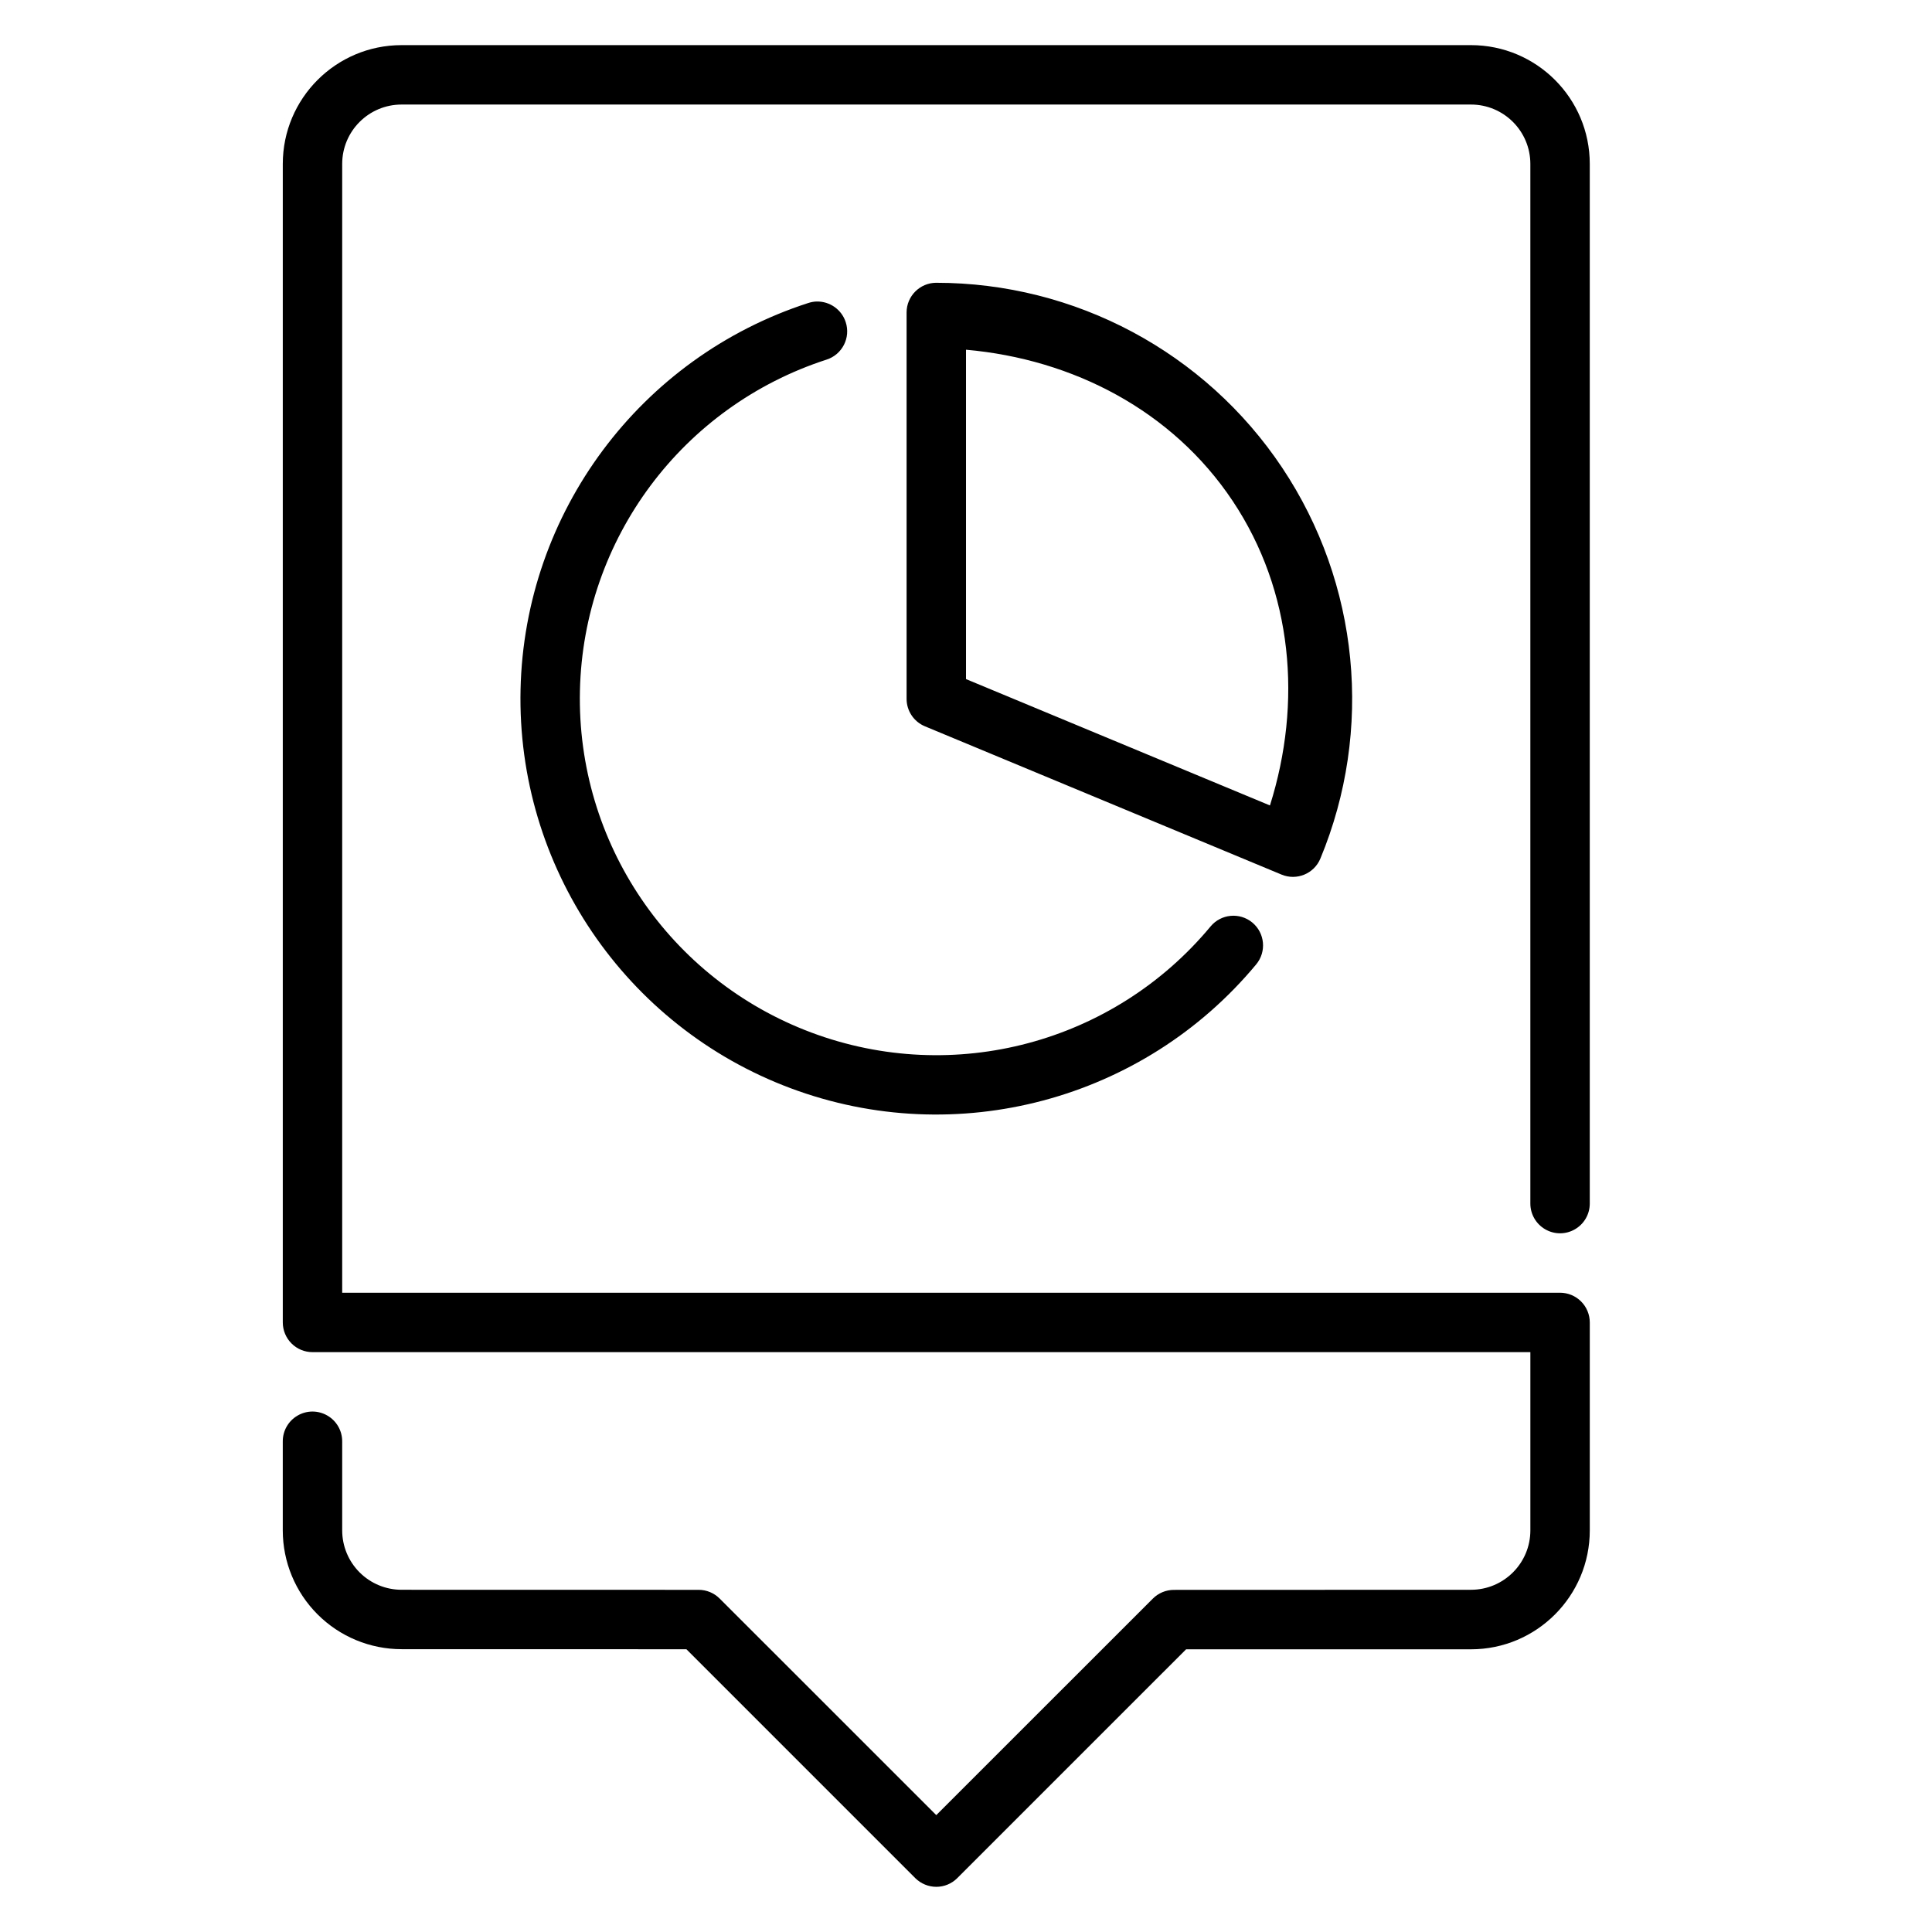
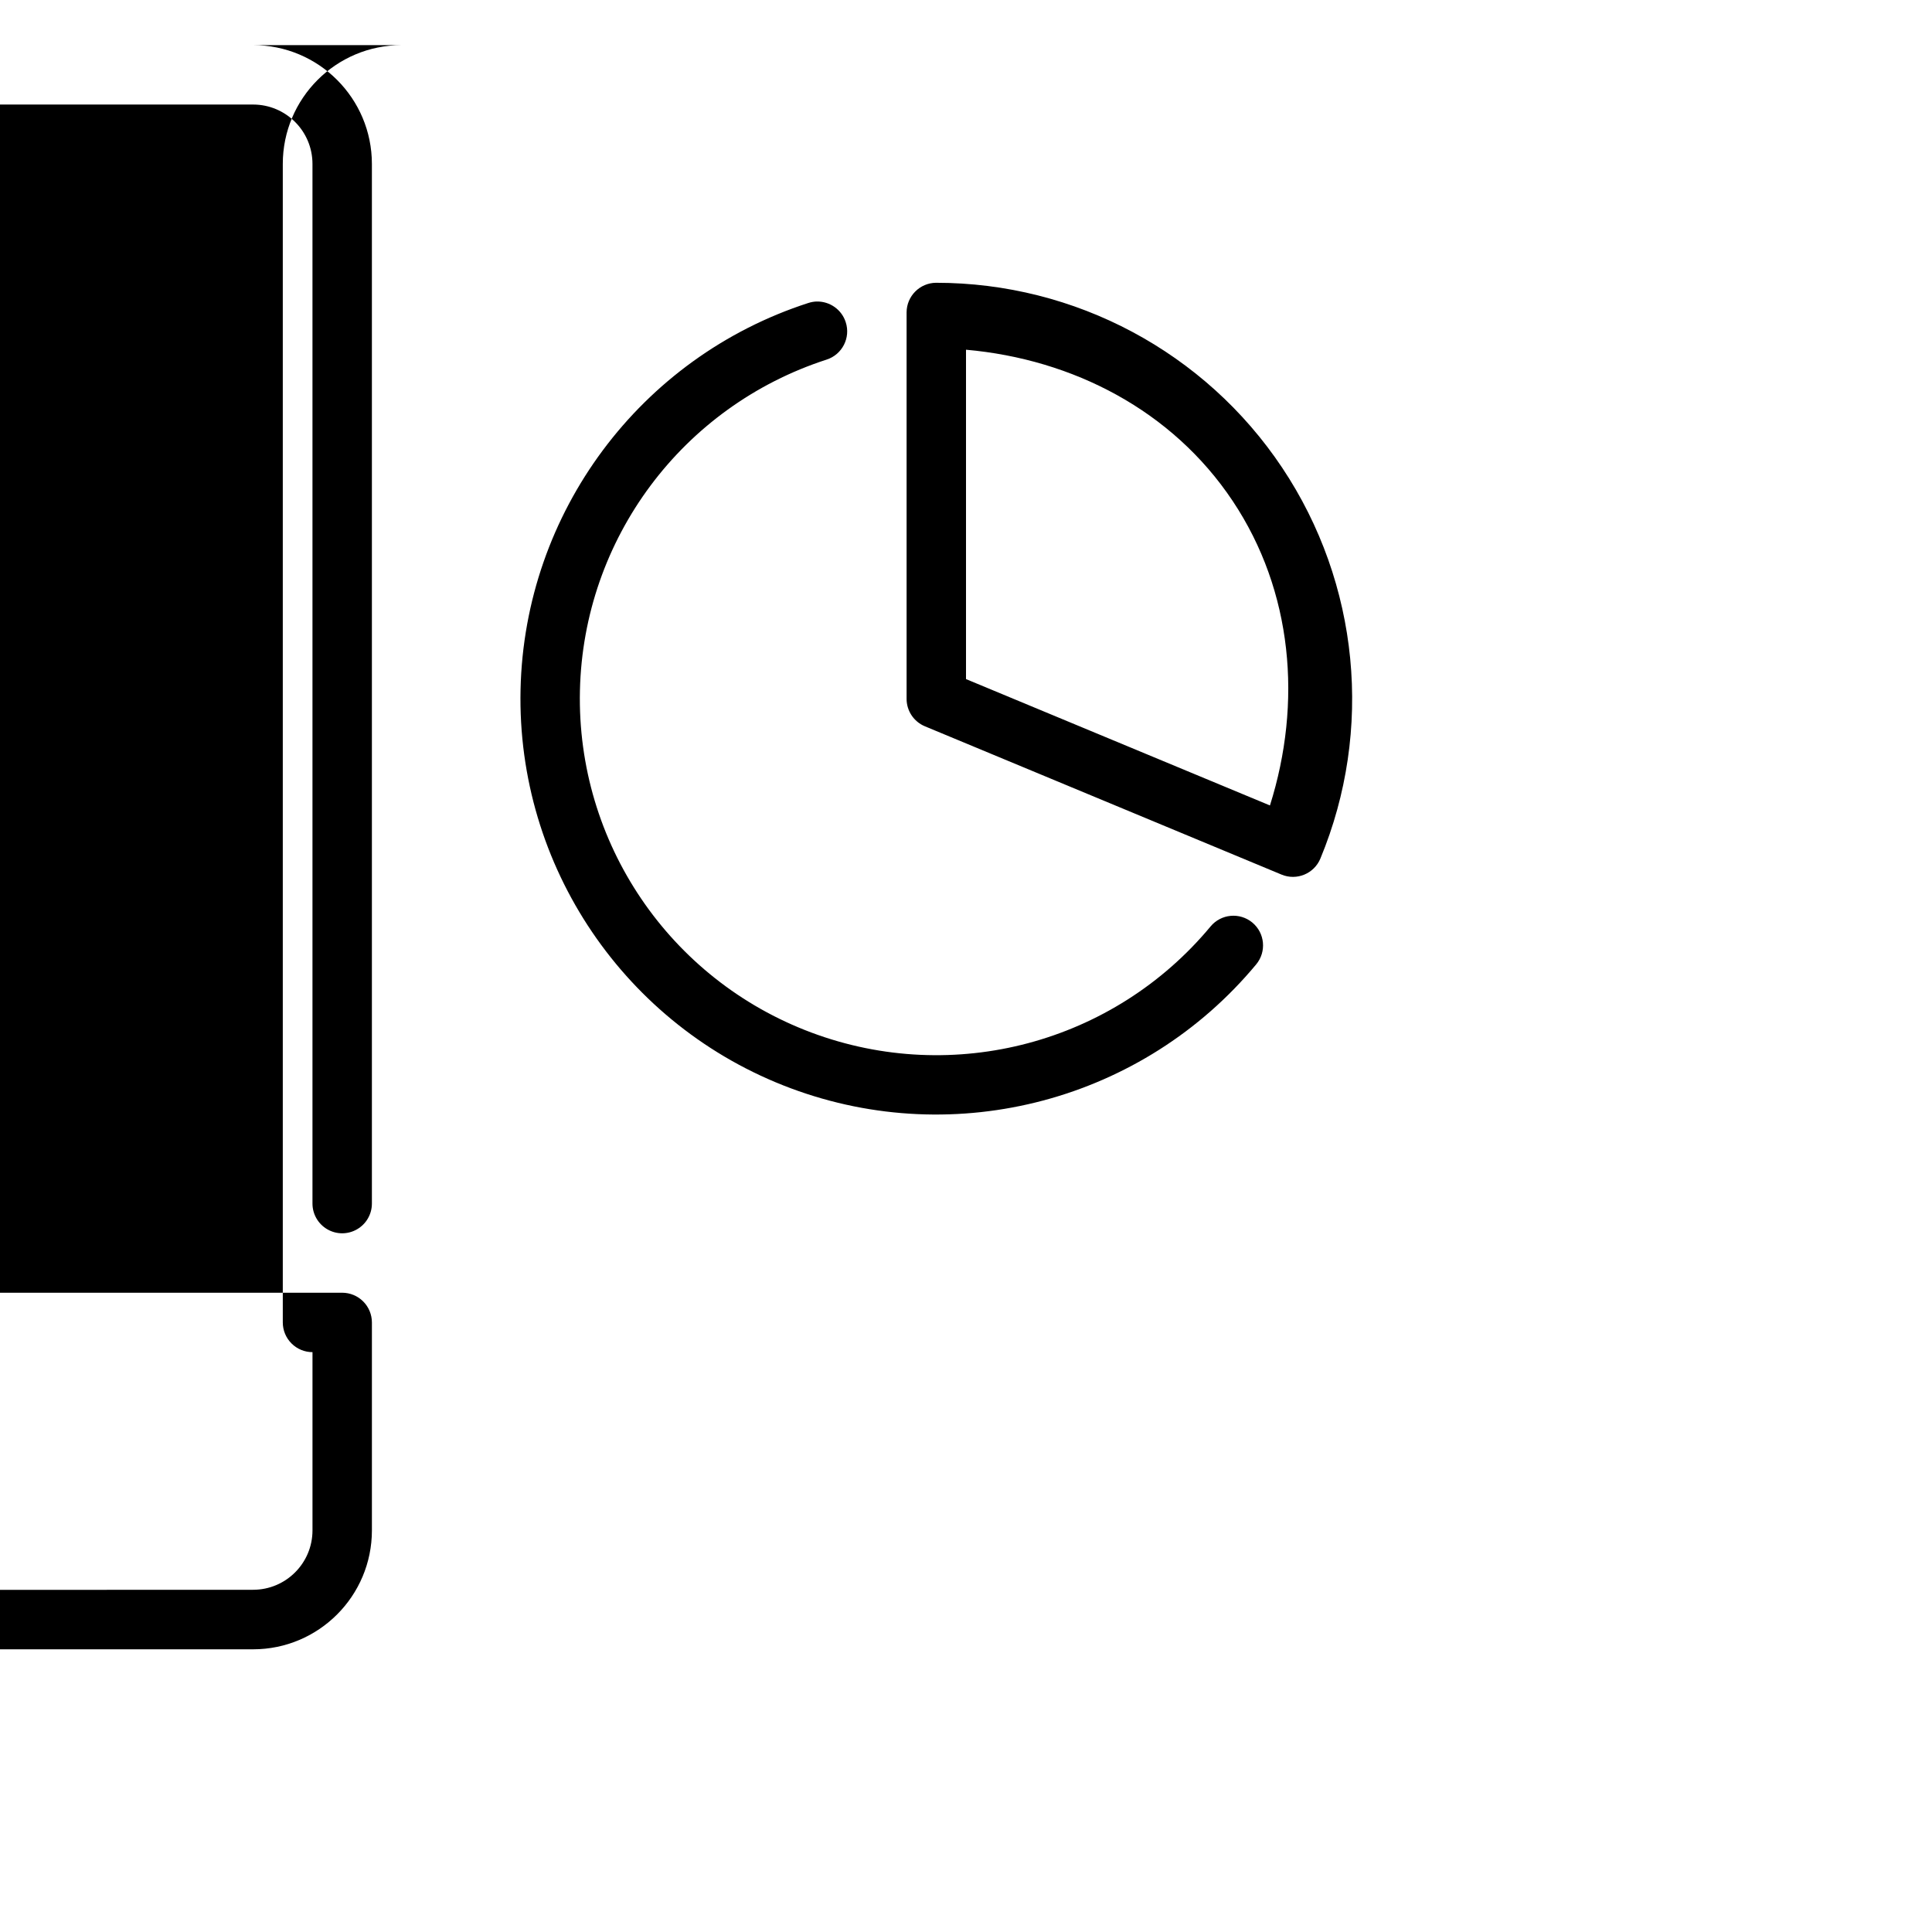
<svg xmlns="http://www.w3.org/2000/svg" fill="#000000" width="800px" height="800px" version="1.1" viewBox="144 144 512 512">
-   <path d="m250.43 155.96c-17.391 0-31.488 14.098-31.488 31.488v307.01c0 2.09 0.832 4.09 2.309 5.566 1.473 1.477 3.477 2.309 5.562 2.309h322.75v47.23c0 8.695-7.047 15.746-15.742 15.746l-78.754 0.027c-2.086 0.004-4.09 0.844-5.562 2.324l-57.383 57.363-57.395-57.379c-1.473-1.48-3.477-2.32-5.566-2.32l-78.734-0.016c-4.176 0-8.18-1.66-11.133-4.613s-4.609-6.957-4.609-11.133v-23.617c-0.004-2.809-1.504-5.406-3.938-6.809-1.195-0.695-2.555-1.059-3.938-1.062-1.383 0.004-2.738 0.367-3.934 1.062-2.434 1.402-3.934 4-3.938 6.809v23.617c0 8.352 3.316 16.359 9.223 22.266s13.914 9.223 22.266 9.223l75.477 0.016 60.668 60.672c1.477 1.453 3.481 2.289 5.551 2.289 2.078 0.004 4.059-0.816 5.535-2.277l60.672-60.668h75.492c17.391 0 31.488-14.129 31.488-31.52v-55.105c-0.004-2.082-0.832-4.09-2.309-5.562-1.477-1.477-3.477-2.309-5.566-2.309h-322.75v-299.14c0-8.695 7.047-15.742 15.742-15.742h283.39c8.695 0 15.742 7.047 15.742 15.742v275.52c0.004 2.809 1.504 5.402 3.938 6.809 1.195 0.695 2.551 1.059 3.934 1.062 1.387-0.004 2.742-0.367 3.938-1.062 2.434-1.402 3.934-4 3.938-6.809v-275.52c0-17.391-14.098-31.488-31.488-31.488zm141.67 62.977c-4.328 0.02-7.832 3.527-7.844 7.856v102.4c-0.004 3.176 1.902 6.047 4.828 7.273l94.543 39.312c4.008 1.668 8.613-0.23 10.285-4.242 14.121-34.027 10.32-72.938-10.117-103.58-20.441-30.645-54.879-49.016-91.695-49.016zm-31.582 4.965c-0.777 0.012-1.562 0.152-2.336 0.402-44.578 14.43-75.184 55.555-76.23 102.4s27.695 89.281 71.586 105.69c43.887 16.406 93.43 3.215 123.37-32.828 2.781-3.352 2.312-8.328-1.047-11.098-3.344-2.746-8.273-2.281-11.039 1.043-25.695 30.934-68.098 42.219-105.77 28.137-37.668-14.082-62.262-50.398-61.363-90.605 0.898-40.203 27.117-75.359 65.375-87.746 4.144-1.34 6.414-5.789 5.059-9.93-1.09-3.367-4.246-5.508-7.609-5.461zm39.484 12.777c28.363 2.512 54.688 16.117 70.664 40.07 15.98 23.961 18.461 53.516 9.883 80.703l-80.547-33.488z" />
+   <path d="m250.43 155.96c-17.391 0-31.488 14.098-31.488 31.488v307.01c0 2.09 0.832 4.09 2.309 5.566 1.473 1.477 3.477 2.309 5.562 2.309v47.23c0 8.695-7.047 15.746-15.742 15.746l-78.754 0.027c-2.086 0.004-4.09 0.844-5.562 2.324l-57.383 57.363-57.395-57.379c-1.473-1.48-3.477-2.32-5.566-2.32l-78.734-0.016c-4.176 0-8.18-1.66-11.133-4.613s-4.609-6.957-4.609-11.133v-23.617c-0.004-2.809-1.504-5.406-3.938-6.809-1.195-0.695-2.555-1.059-3.938-1.062-1.383 0.004-2.738 0.367-3.934 1.062-2.434 1.402-3.934 4-3.938 6.809v23.617c0 8.352 3.316 16.359 9.223 22.266s13.914 9.223 22.266 9.223l75.477 0.016 60.668 60.672c1.477 1.453 3.481 2.289 5.551 2.289 2.078 0.004 4.059-0.816 5.535-2.277l60.672-60.668h75.492c17.391 0 31.488-14.129 31.488-31.52v-55.105c-0.004-2.082-0.832-4.09-2.309-5.562-1.477-1.477-3.477-2.309-5.566-2.309h-322.75v-299.14c0-8.695 7.047-15.742 15.742-15.742h283.39c8.695 0 15.742 7.047 15.742 15.742v275.52c0.004 2.809 1.504 5.402 3.938 6.809 1.195 0.695 2.551 1.059 3.934 1.062 1.387-0.004 2.742-0.367 3.938-1.062 2.434-1.402 3.934-4 3.938-6.809v-275.52c0-17.391-14.098-31.488-31.488-31.488zm141.67 62.977c-4.328 0.02-7.832 3.527-7.844 7.856v102.4c-0.004 3.176 1.902 6.047 4.828 7.273l94.543 39.312c4.008 1.668 8.613-0.23 10.285-4.242 14.121-34.027 10.32-72.938-10.117-103.58-20.441-30.645-54.879-49.016-91.695-49.016zm-31.582 4.965c-0.777 0.012-1.562 0.152-2.336 0.402-44.578 14.43-75.184 55.555-76.23 102.4s27.695 89.281 71.586 105.69c43.887 16.406 93.43 3.215 123.37-32.828 2.781-3.352 2.312-8.328-1.047-11.098-3.344-2.746-8.273-2.281-11.039 1.043-25.695 30.934-68.098 42.219-105.77 28.137-37.668-14.082-62.262-50.398-61.363-90.605 0.898-40.203 27.117-75.359 65.375-87.746 4.144-1.34 6.414-5.789 5.059-9.93-1.09-3.367-4.246-5.508-7.609-5.461zm39.484 12.777c28.363 2.512 54.688 16.117 70.664 40.07 15.98 23.961 18.461 53.516 9.883 80.703l-80.547-33.488z" />
</svg>